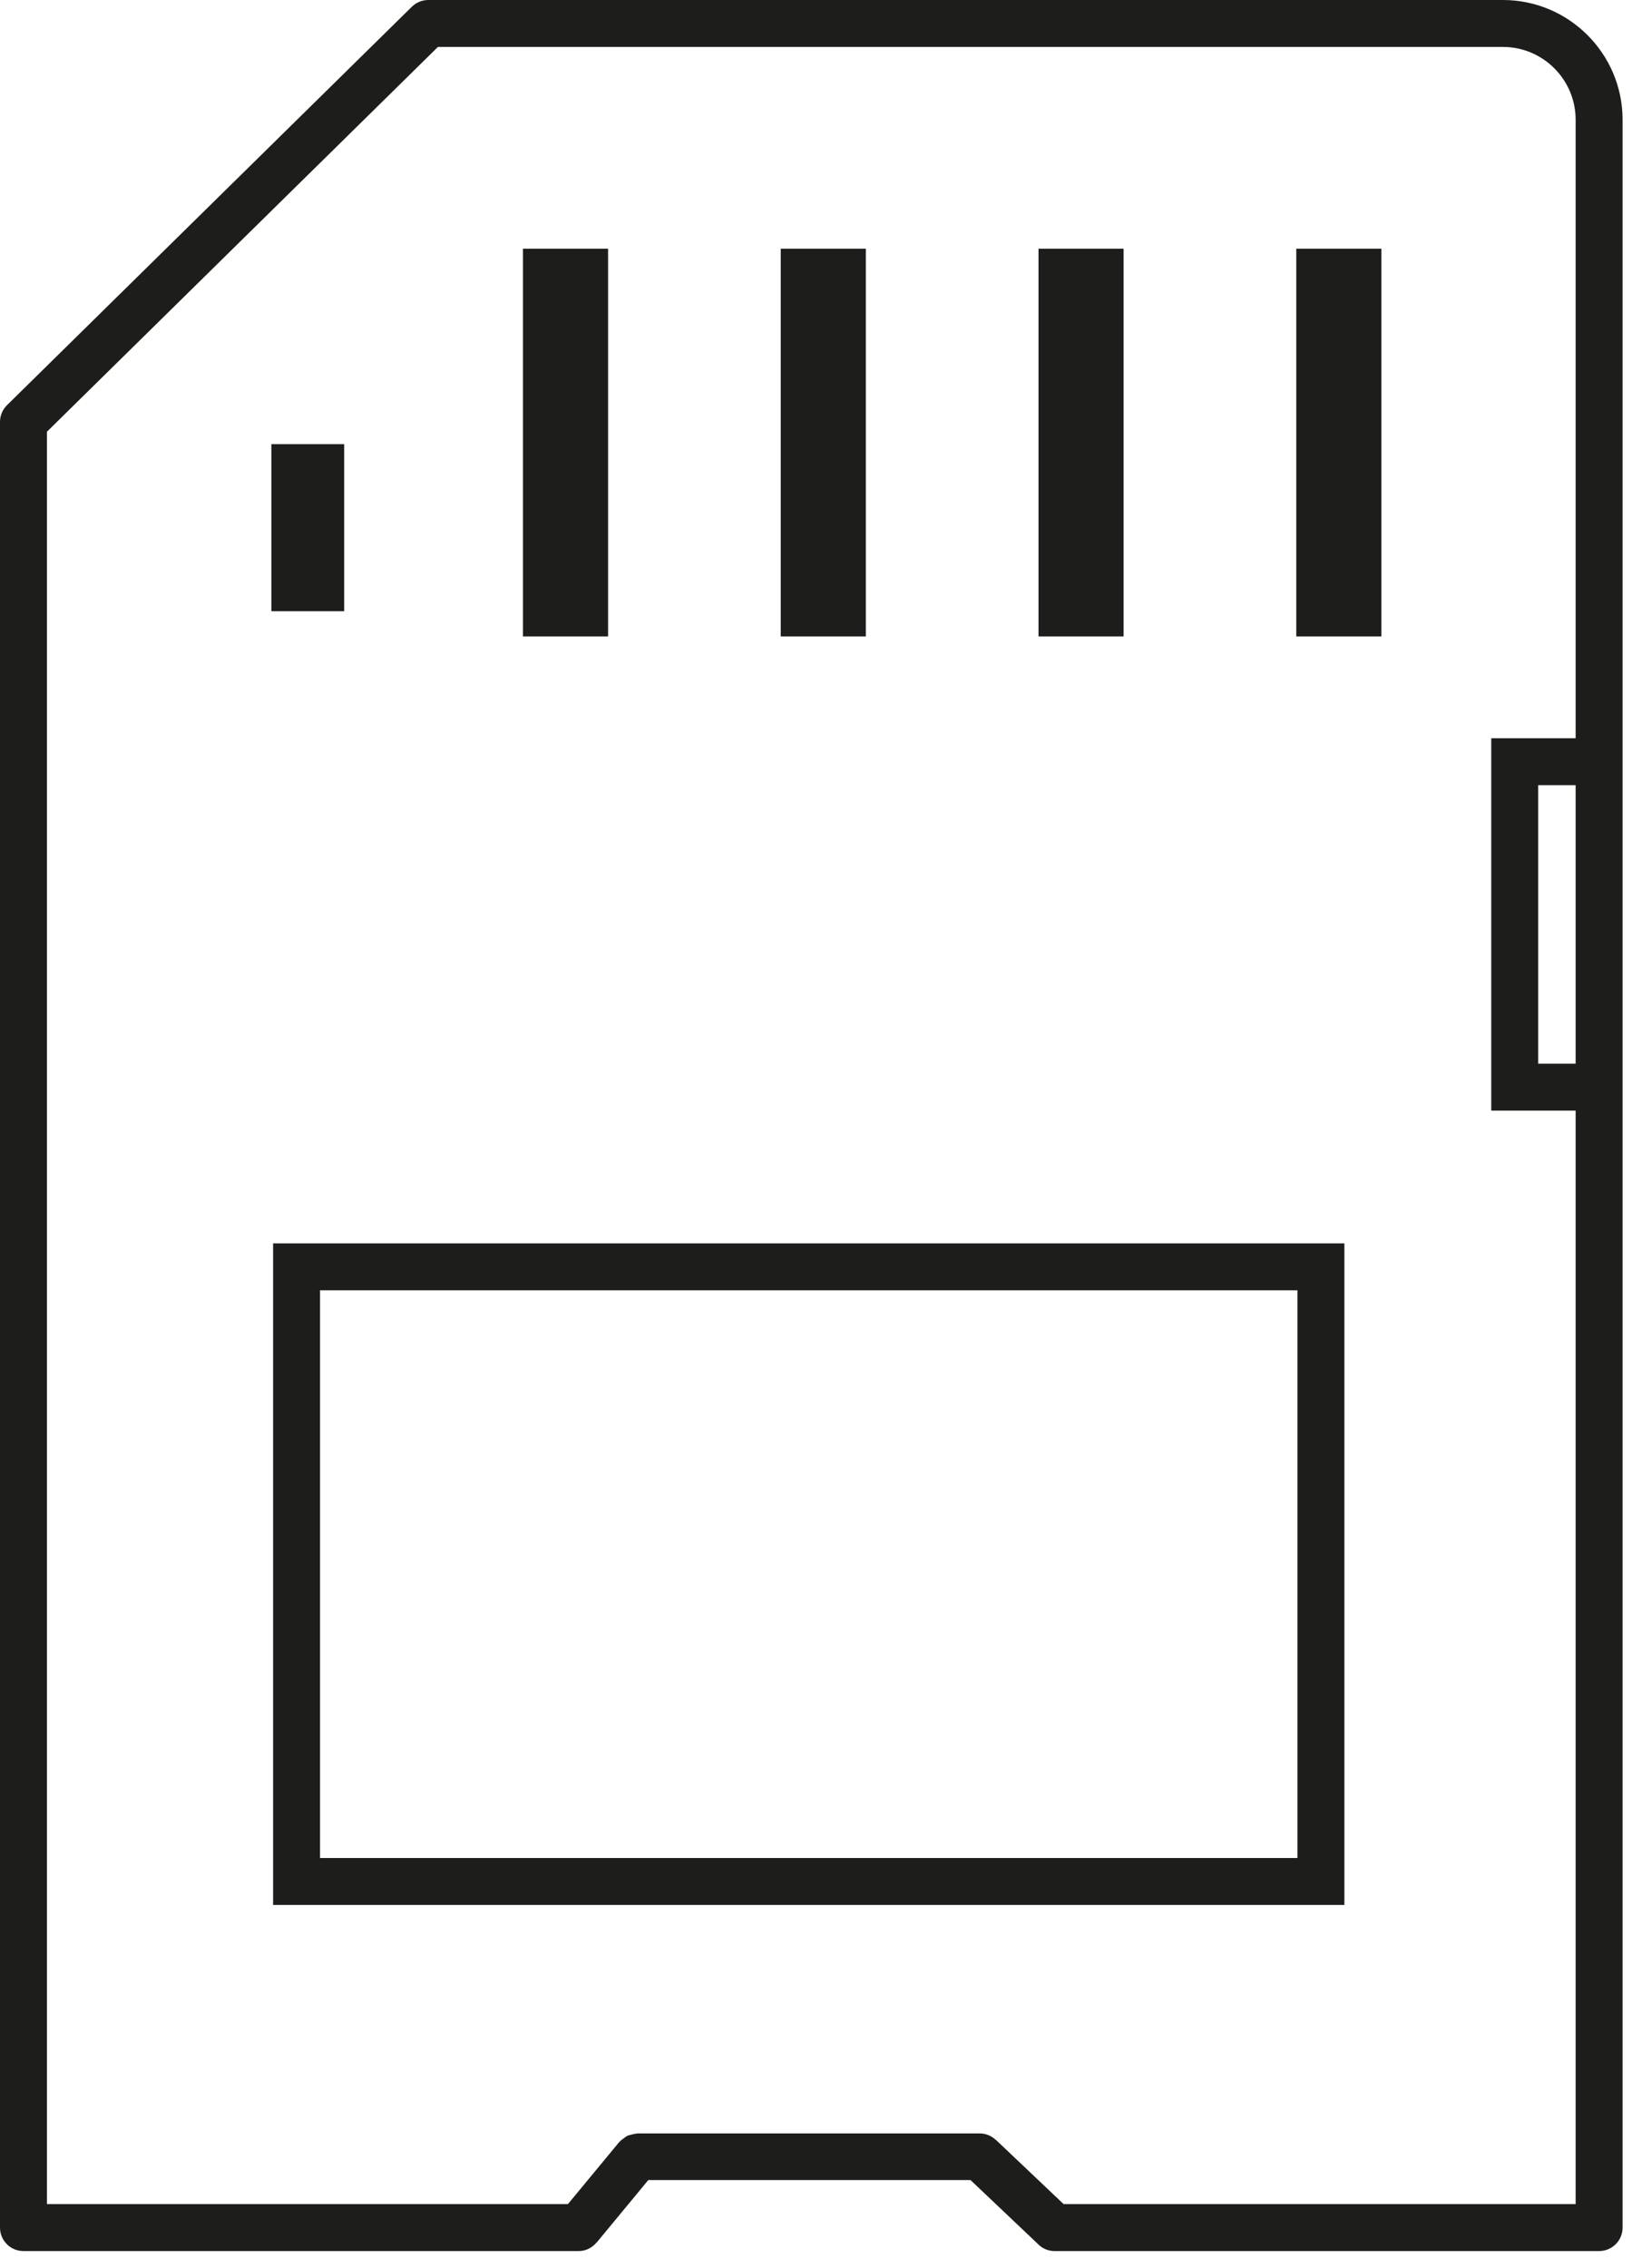
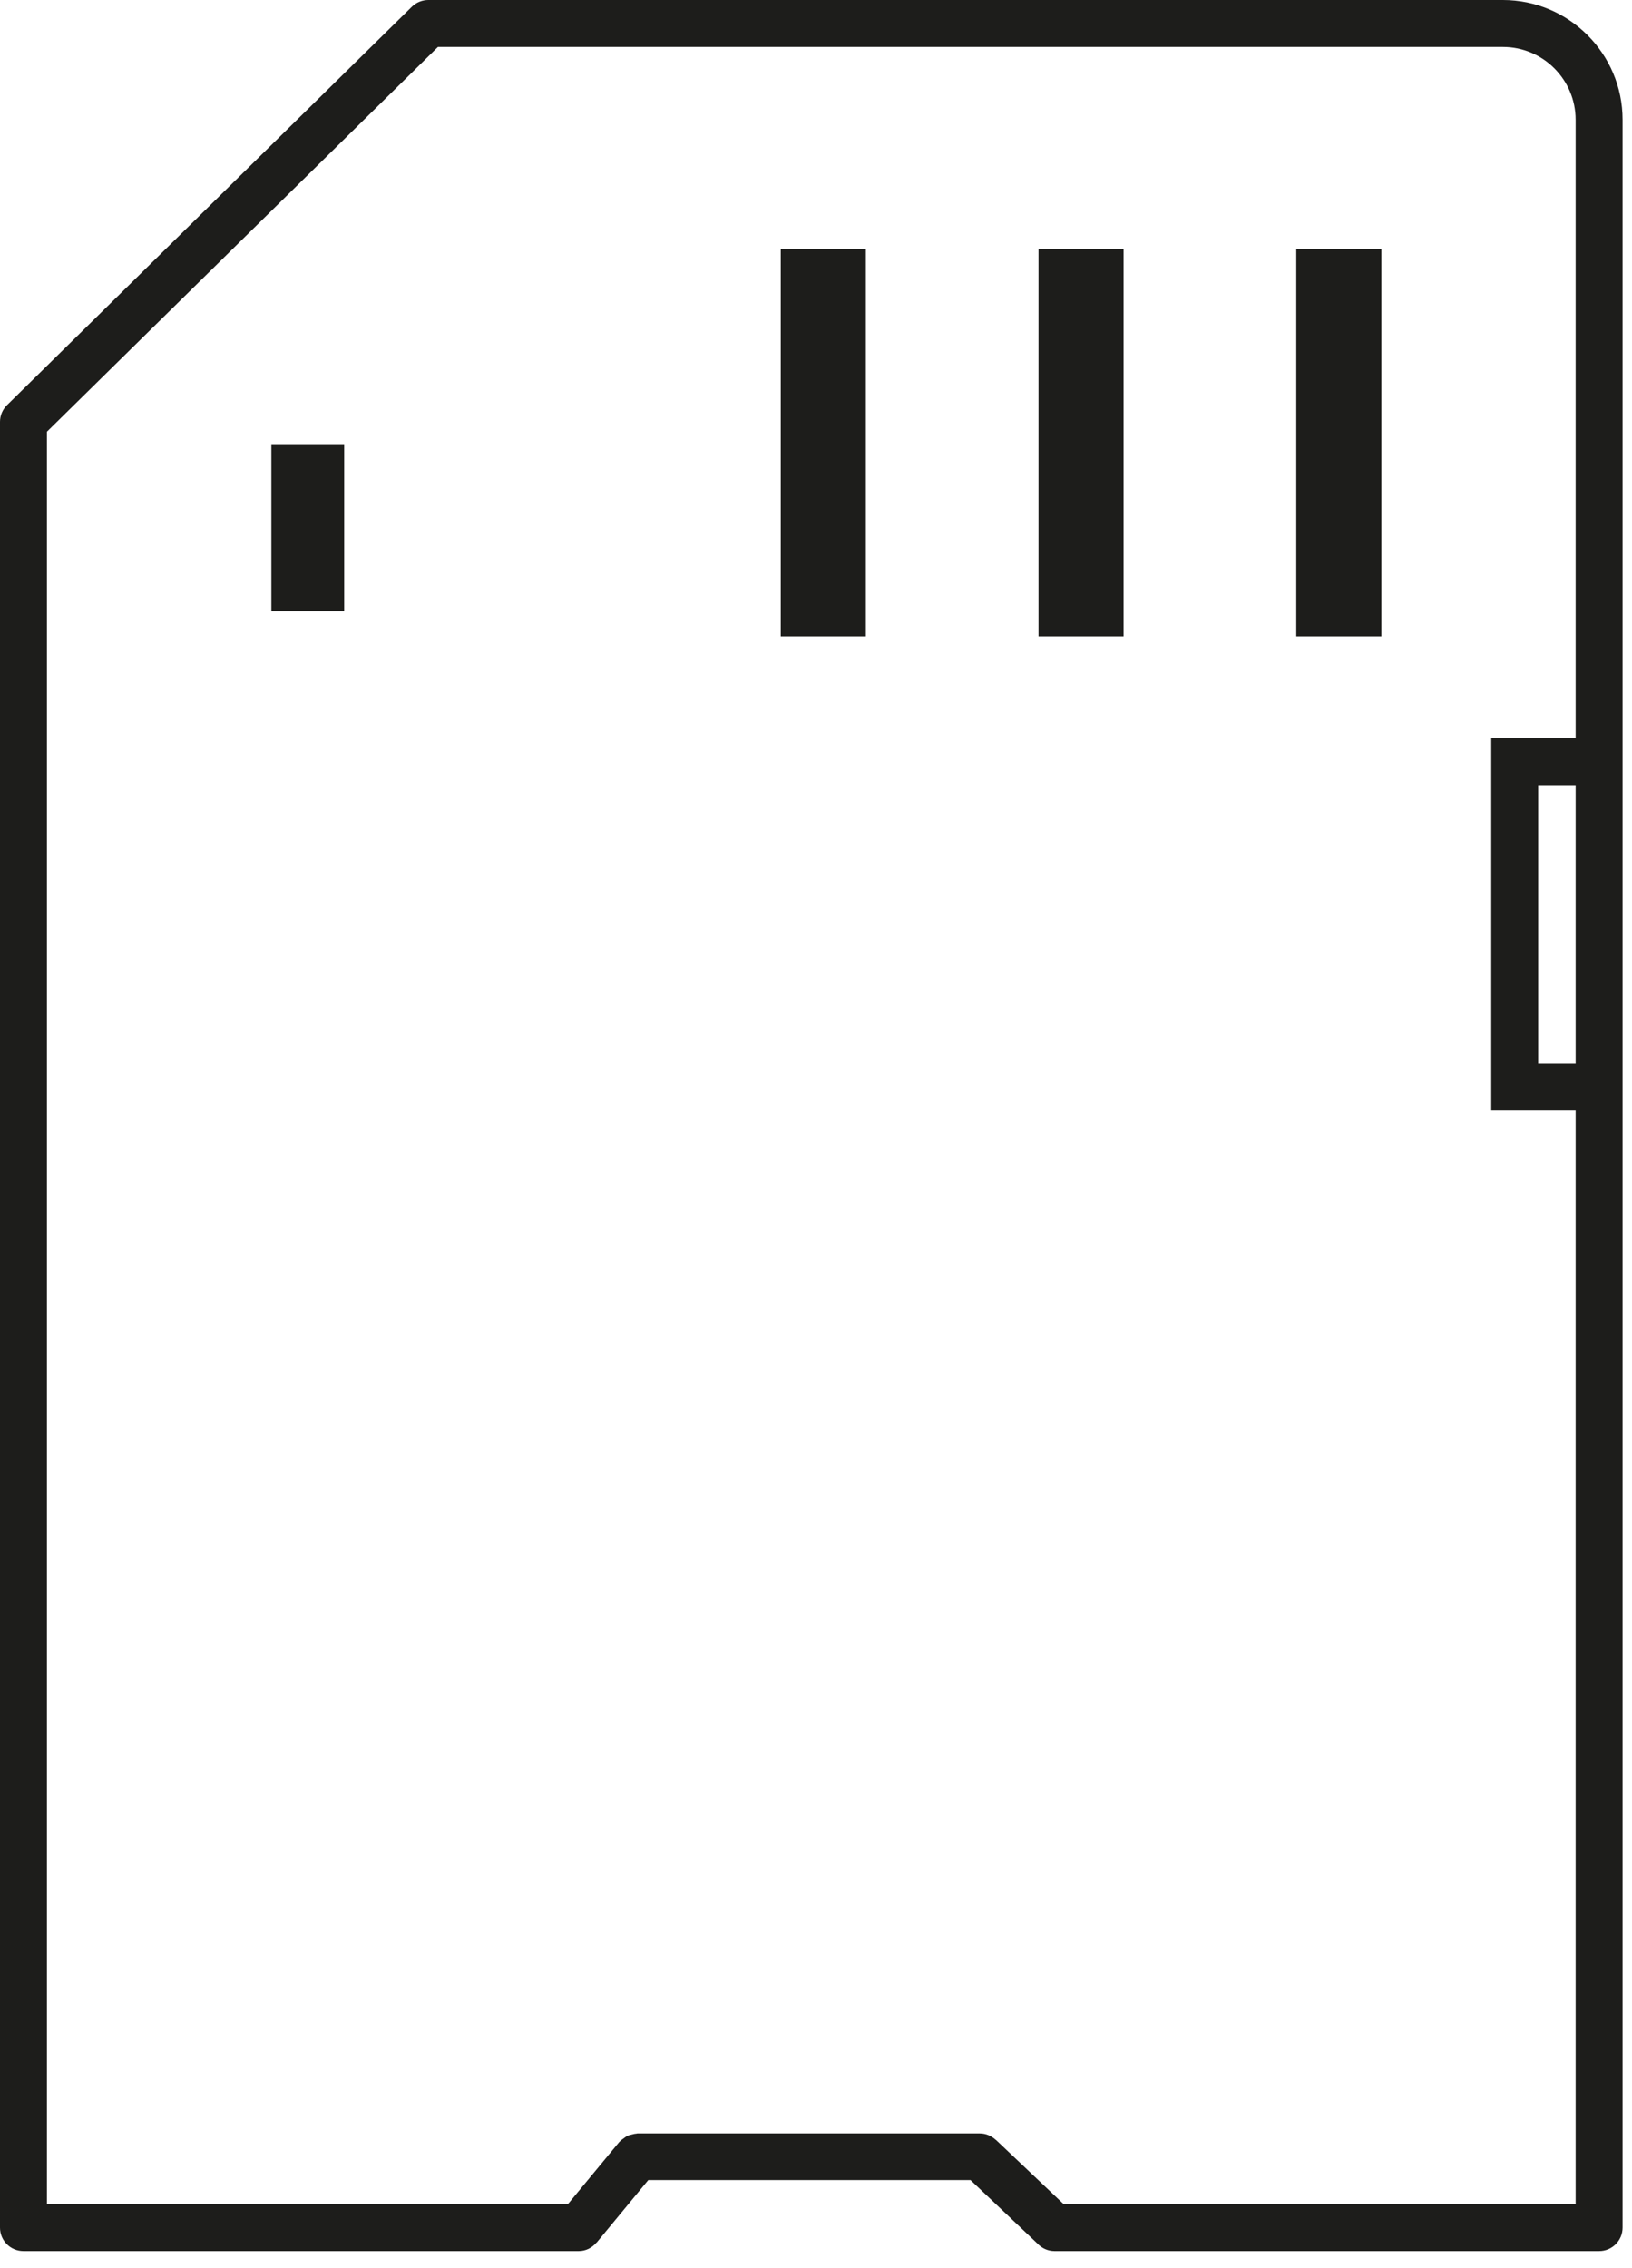
<svg xmlns="http://www.w3.org/2000/svg" width="100%" height="100%" viewBox="0 0 95 132" version="1.1" xml:space="preserve" style="fill-rule:evenodd;clip-rule:evenodd;stroke-linejoin:round;stroke-miterlimit:2;">
  <g transform="matrix(1,0,0,1,-264.626,-888.592)">
    <g transform="matrix(1,0,0,1,351.433,976.648)">
      <path d="M0,-45.086L0,-23.41L4.912,-23.41L4.912,40.238L-24.892,40.238L-28.837,36.496L-28.841,36.501C-29.085,36.271 -29.409,36.124 -29.771,36.124L-49.709,36.124C-49.731,36.124 -49.748,36.136 -49.77,36.137C-49.865,36.141 -49.954,36.168 -50.047,36.192C-50.128,36.214 -50.21,36.227 -50.284,36.262C-50.354,36.295 -50.413,36.347 -50.477,36.392C-50.559,36.45 -50.64,36.504 -50.708,36.578C-50.722,36.594 -50.741,36.6 -50.755,36.617L-53.748,40.238L-84.075,40.238L-84.075,-62.927L-61.314,-85.324L0.678,-85.324C3.013,-85.324 4.912,-83.422 4.912,-81.086L4.912,-45.086L0,-45.086ZM4.912,-26.142L2.732,-26.142L2.732,-42.354L4.912,-42.354L4.912,-26.142ZM0.678,-88.056L-61.874,-88.056C-62.232,-88.056 -62.576,-87.915 -62.832,-87.664L-86.399,-64.473C-86.66,-64.215 -86.807,-63.865 -86.807,-63.499L-86.807,41.604C-86.807,42.359 -86.196,42.97 -85.441,42.97L-53.116,42.97C-52.702,42.97 -52.344,42.776 -52.094,42.486C-52.087,42.478 -52.077,42.476 -52.07,42.468L-49.07,38.838L-30.312,38.838L-26.413,42.536C-26.164,42.8 -25.817,42.97 -25.424,42.97L6.279,42.97C7.034,42.97 7.645,42.359 7.645,41.604L7.645,-81.086C7.645,-84.93 4.52,-88.056 0.678,-88.056" style="fill:rgb(29,29,27);fill-rule:nonzero;" />
    </g>
    <g transform="matrix(1,0,0,1,0,854.926)">
-       <path d="M283.256,108.77L340.151,108.77L340.151,141.814L283.256,141.814L283.256,108.77ZM280.524,144.546L342.884,144.546L342.884,106.038L280.524,106.038L280.524,144.546Z" style="fill:rgb(29,29,27);fill-rule:nonzero;" />
-     </g>
+       </g>
    <g transform="matrix(-1,0,0,1,565.083,733.104)">
      <rect x="280.422" y="181.341" width="4.239" height="9.724" style="fill:rgb(29,29,27);" />
    </g>
    <g transform="matrix(-1,0,0,1,595.092,723.196)">
-       <rect x="295.069" y="179.874" width="4.954" height="22.566" style="fill:rgb(29,29,27);" />
-     </g>
+       </g>
    <g transform="matrix(-1,0,0,1,625.102,723.196)">
      <rect x="310.074" y="179.874" width="4.954" height="22.566" style="fill:rgb(29,29,27);" />
    </g>
    <g transform="matrix(-1,0,0,1,655.11,723.196)">
      <rect x="325.078" y="179.874" width="4.954" height="22.566" style="fill:rgb(29,29,27);" />
    </g>
    <g transform="matrix(1,0,0,1,0,723.196)">
      <rect x="340.083" y="179.874" width="4.954" height="22.566" style="fill:rgb(29,29,27);" />
    </g>
  </g>
</svg>